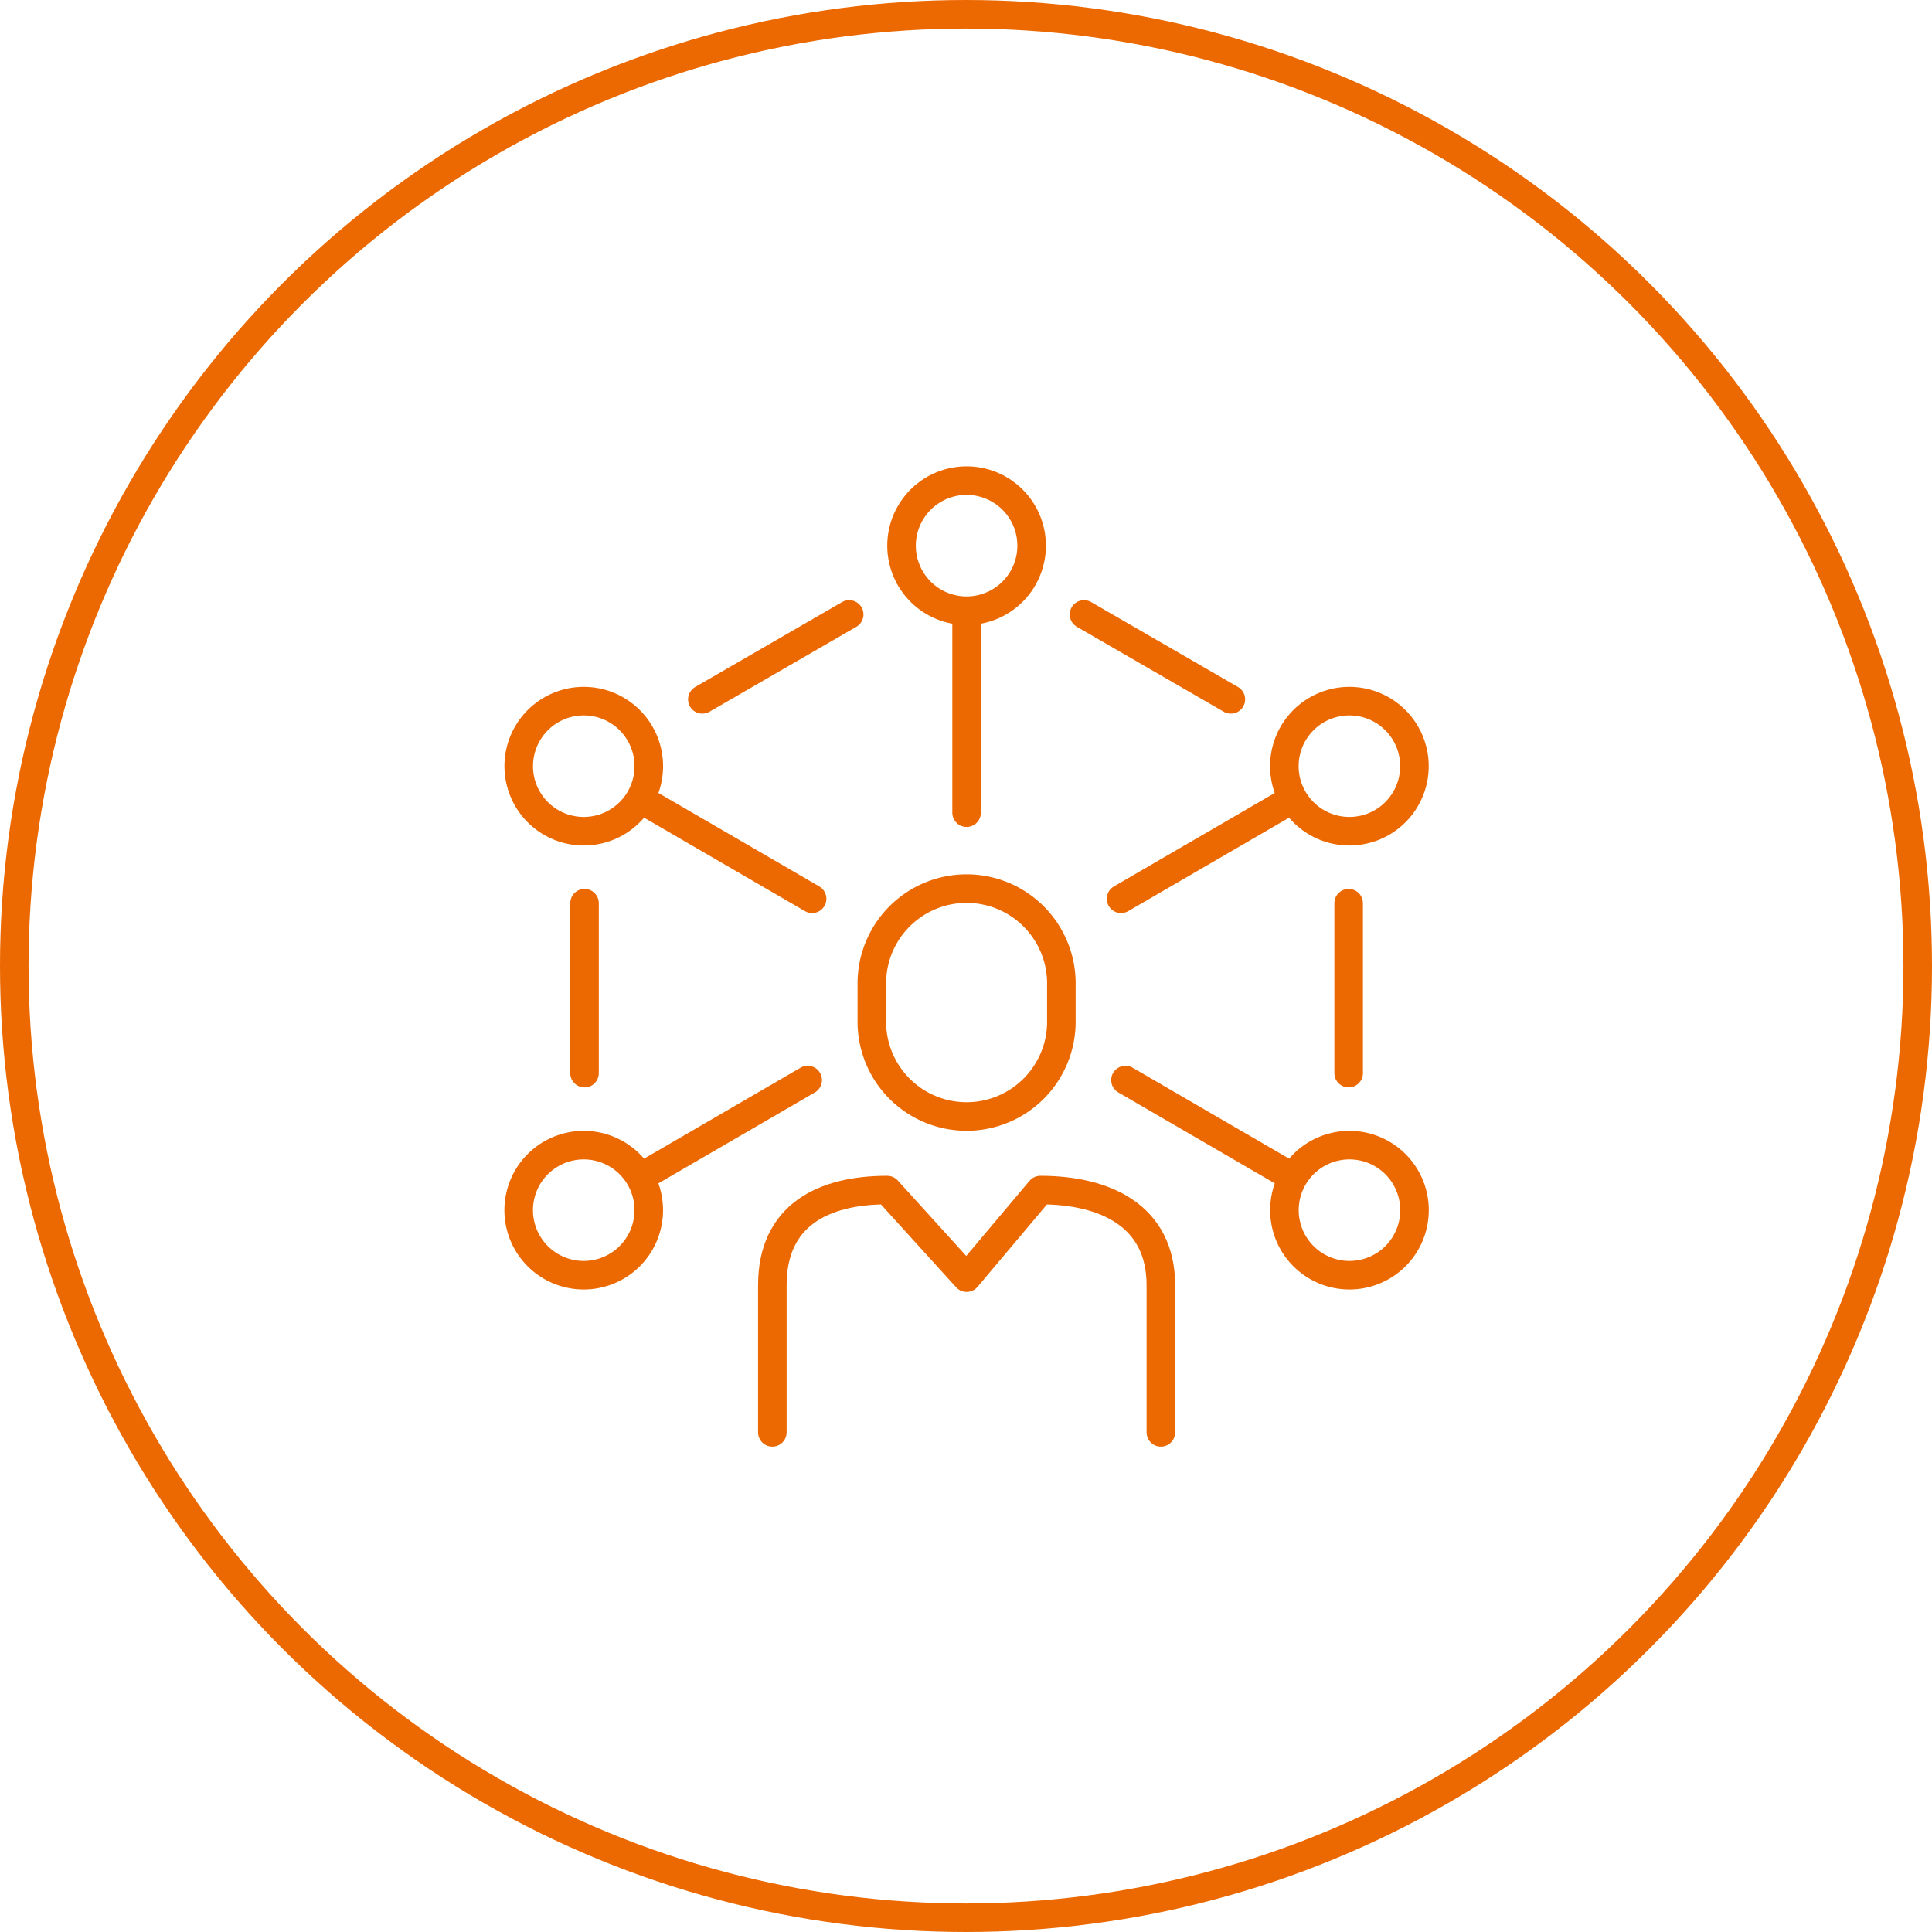
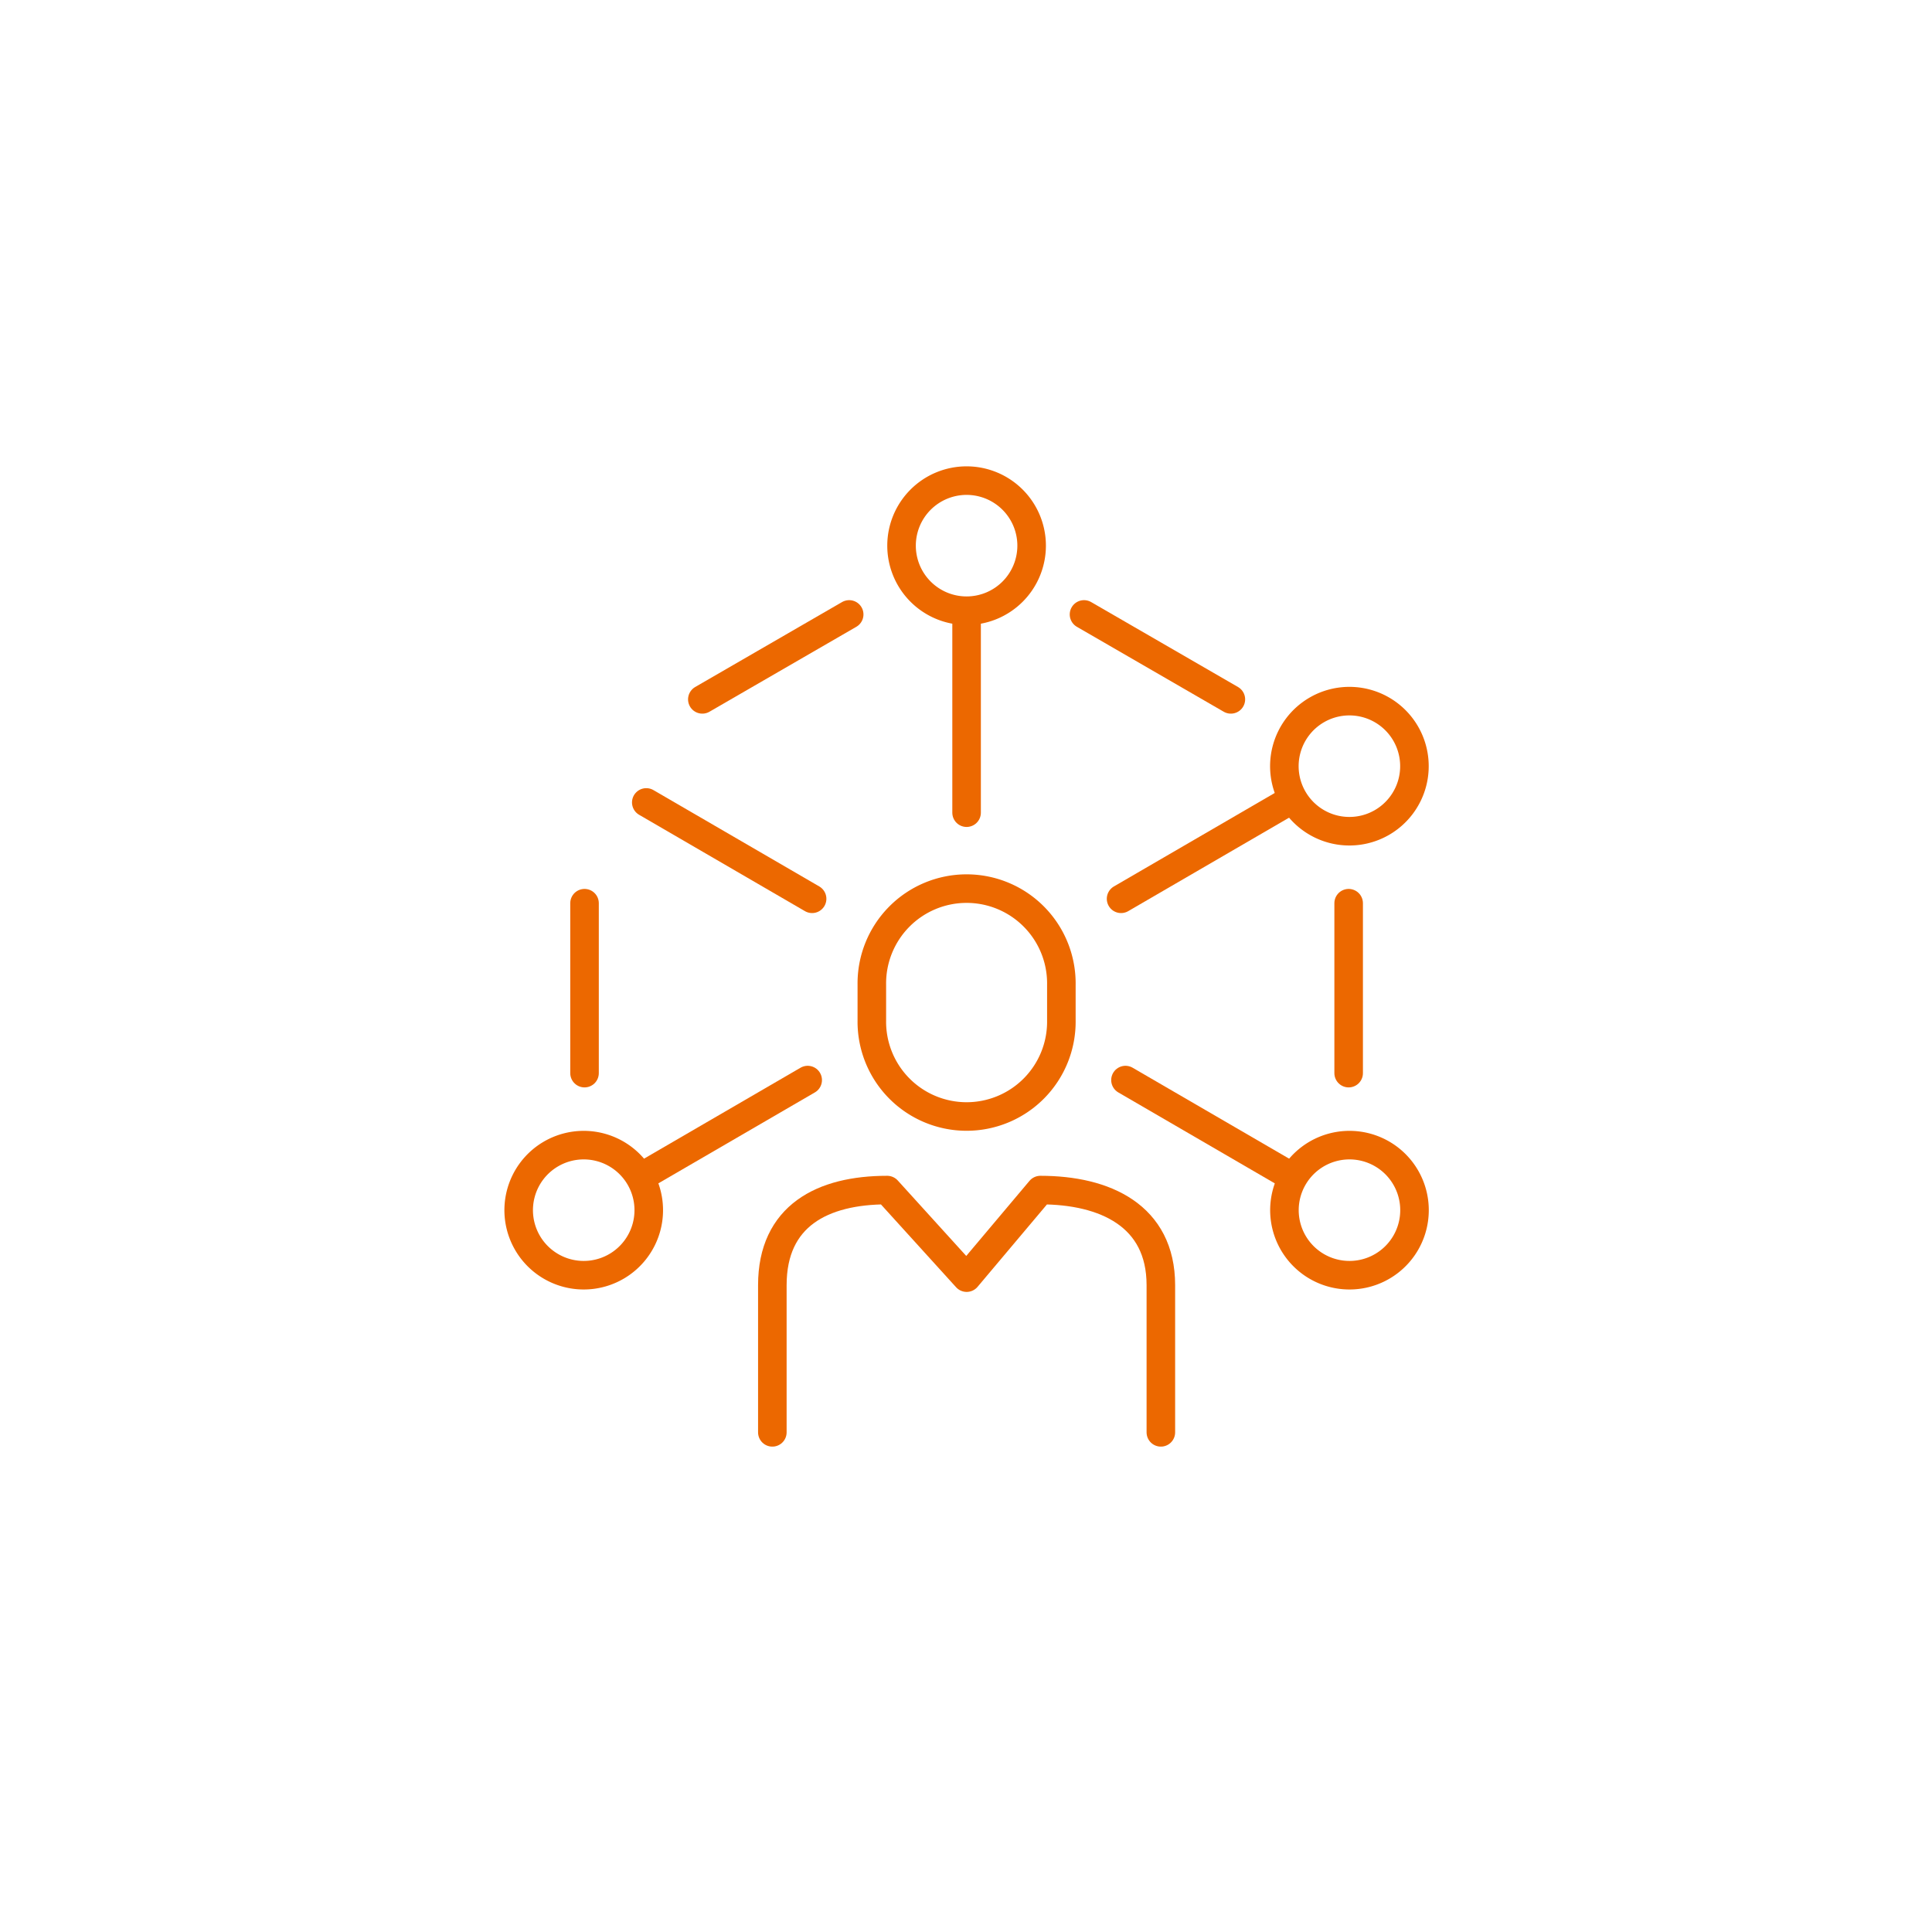
<svg xmlns="http://www.w3.org/2000/svg" width="101.5" height="101.5" viewBox="0 0 101.5 101.5">
  <g id="Grupo_274" data-name="Grupo 274" transform="translate(-940.75 -821.75)">
    <g id="flexibilidad" transform="translate(216.693 -1757.111)">
      <g id="Grupo_262" data-name="Grupo 262" transform="translate(760.955 2611.141)">
        <line id="Línea_127" data-name="Línea 127" x2="7.715" y2="4.462" transform="translate(20.052)" fill="none" stroke="#ec6800" stroke-linecap="round" stroke-linejoin="round" stroke-width="1.5" />
        <line id="Línea_128" data-name="Línea 128" x1="7.715" y2="4.462" fill="none" stroke="#ec6800" stroke-linecap="round" stroke-linejoin="round" stroke-width="1.5" />
      </g>
      <g id="Grupo_263" data-name="Grupo 263" transform="translate(771.421 2604.111)">
        <path id="Trazado_568" data-name="Trazado 568" d="M782.541,2607.528a3.417,3.417,0,1,1-3.417-3.417A3.417,3.417,0,0,1,782.541,2607.528Z" transform="translate(-775.707 -2604.111)" fill="none" stroke="#ec6800" stroke-linecap="round" stroke-linejoin="round" stroke-width="1.5" />
        <line id="Línea_129" data-name="Línea 129" y2="10.231" transform="translate(3.417 7.214)" fill="none" stroke="#ec6800" stroke-linecap="round" stroke-linejoin="round" stroke-width="1.5" />
      </g>
      <g id="Grupo_264" data-name="Grupo 264" transform="translate(754.766 2626.312)">
        <line id="Línea_130" data-name="Línea 130" y2="8.927" fill="none" stroke="#ec6800" stroke-linecap="round" stroke-linejoin="round" stroke-width="1.5" />
        <line id="Línea_131" data-name="Línea 131" y2="8.927" transform="translate(40.144)" fill="none" stroke="#ec6800" stroke-linecap="round" stroke-linejoin="round" stroke-width="1.5" />
      </g>
      <g id="Grupo_265" data-name="Grupo 265" transform="translate(764.633 2625.539)">
        <path id="Trazado_569" data-name="Trazado 569" d="M767.472,2662.053v-7.734c0-3.648,2.639-4.994,6.034-4.994l4.174,4.6,3.874-4.6c3.4,0,6.329,1.346,6.329,4.994v7.734" transform="translate(-767.472 -2633.481)" fill="none" stroke="#ec6800" stroke-linecap="round" stroke-linejoin="round" stroke-width="1.5" />
        <path id="Trazado_570" data-name="Trazado 570" d="M783.77,2637.034a4.979,4.979,0,1,1-9.957,0v-1.873a4.979,4.979,0,1,1,9.957,0Z" transform="translate(-768.586 -2630.105)" fill="none" stroke="#ec6800" stroke-linecap="round" stroke-linejoin="round" stroke-width="1.5" />
      </g>
      <g id="Grupo_268" data-name="Grupo 268" transform="translate(751.308 2615.695)">
        <g id="Grupo_266" data-name="Grupo 266" transform="translate(31.646)">
          <path id="Trazado_571" data-name="Trazado 571" d="M805.235,2624.537a3.417,3.417,0,1,1,1.241-4.671A3.418,3.418,0,0,1,805.235,2624.537Z" transform="translate(-791.525 -2618.163)" fill="none" stroke="#ec6800" stroke-linecap="round" stroke-linejoin="round" stroke-width="1.5" />
          <line id="Línea_132" data-name="Línea 132" x1="8.711" y2="5.062" transform="translate(0 5.323)" fill="none" stroke="#ec6800" stroke-linecap="round" stroke-linejoin="round" stroke-width="1.5" />
        </g>
        <g id="Grupo_267" data-name="Grupo 267">
-           <path id="Trazado_572" data-name="Trazado 572" d="M753.011,2624.537a3.417,3.417,0,1,0-1.241-4.671A3.418,3.418,0,0,0,753.011,2624.537Z" transform="translate(-751.308 -2618.163)" fill="none" stroke="#ec6800" stroke-linecap="round" stroke-linejoin="round" stroke-width="1.5" />
          <line id="Línea_133" data-name="Línea 133" x2="8.712" y2="5.062" transform="translate(6.702 5.323)" fill="none" stroke="#ec6800" stroke-linecap="round" stroke-linejoin="round" stroke-width="1.5" />
        </g>
      </g>
      <g id="Grupo_270" data-name="Grupo 270" transform="translate(751.306 2635.604)">
        <g id="Grupo_269" data-name="Grupo 269" transform="translate(31.879)">
          <path id="Trazado_573" data-name="Trazado 573" d="M805.237,2646.92a3.417,3.417,0,1,0,1.244,4.67A3.418,3.418,0,0,0,805.237,2646.92Z" transform="translate(-791.756 -2643.042)" fill="none" stroke="#ec6800" stroke-linecap="round" stroke-linejoin="round" stroke-width="1.5" />
          <line id="Línea_134" data-name="Línea 134" x1="8.482" y1="4.929" fill="none" stroke="#ec6800" stroke-linecap="round" stroke-linejoin="round" stroke-width="1.5" />
        </g>
        <path id="Trazado_574" data-name="Trazado 574" d="M753.011,2646.92a3.417,3.417,0,1,1-1.244,4.67A3.417,3.417,0,0,1,753.011,2646.92Z" transform="translate(-751.306 -2643.042)" fill="none" stroke="#ec6800" stroke-linecap="round" stroke-linejoin="round" stroke-width="1.5" />
        <line id="Línea_135" data-name="Línea 135" y1="4.929" x2="8.482" transform="translate(6.702)" fill="none" stroke="#ec6800" stroke-linecap="round" stroke-linejoin="round" stroke-width="1.5" />
      </g>
    </g>
-     <circle id="Elipse_32" data-name="Elipse 32" cx="50" cy="50" r="50" transform="translate(941.5 822.5)" fill="rgba(0,0,0,0)" stroke="#ec6800" stroke-linecap="round" stroke-linejoin="round" stroke-width="1.5" />
  </g>
</svg>